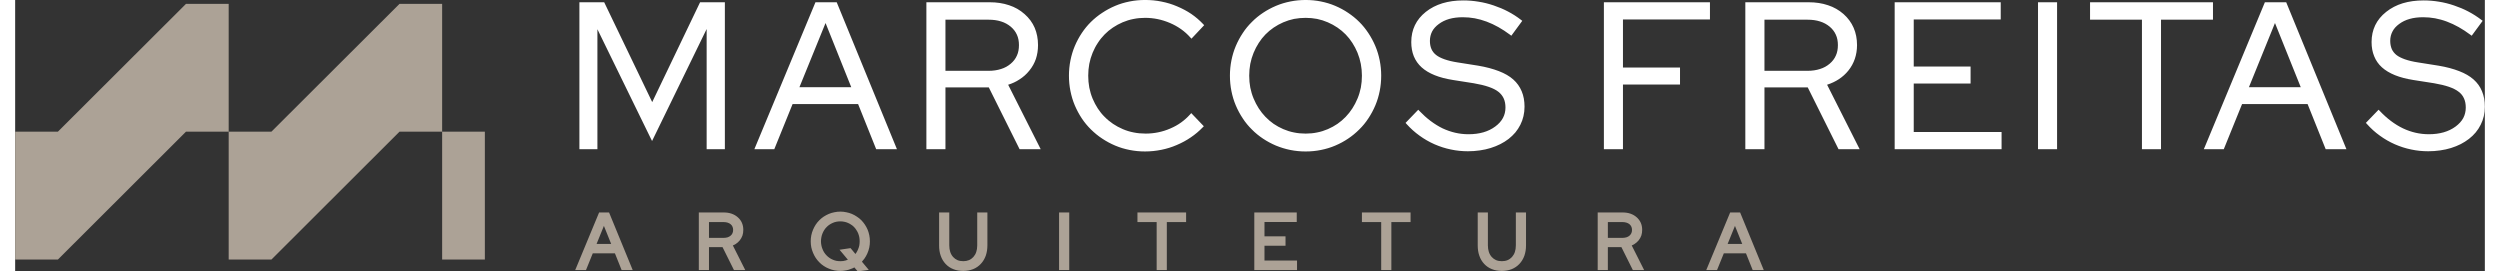
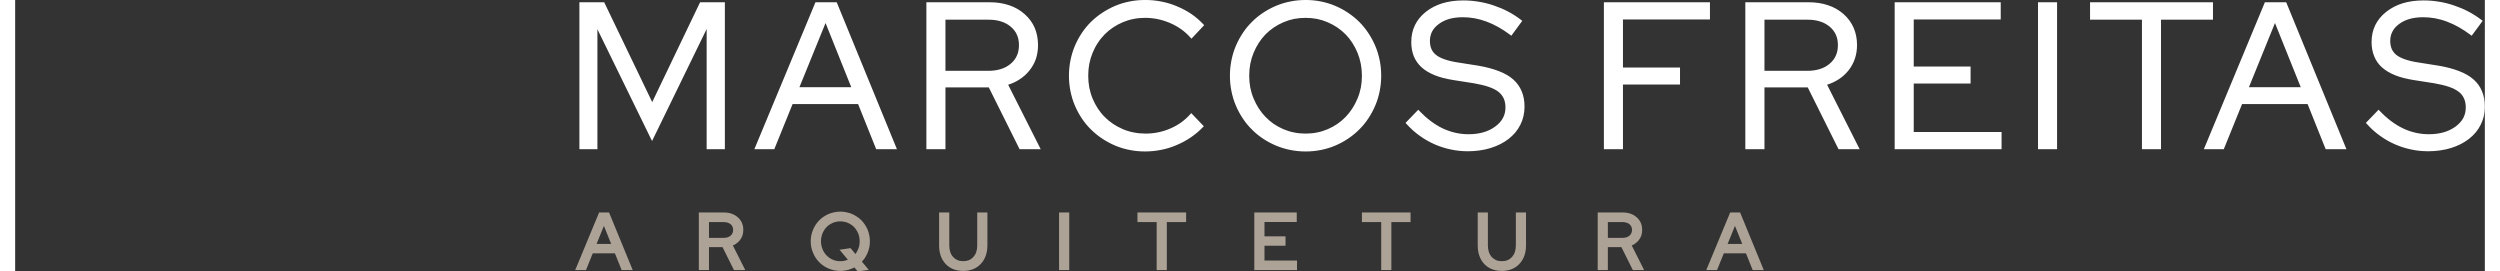
<svg xmlns="http://www.w3.org/2000/svg" xml:space="preserve" width="350px" height="38px" version="1.1" style="shape-rendering:geometricPrecision; text-rendering:geometricPrecision; image-rendering:optimizeQuality; fill-rule:evenodd; clip-rule:evenodd" viewBox="0 0 34976 3844">
  <rect x="0" y="0" width="34976" height="3844" fill="#333333" stroke="none" />
  <defs>
    <style type="text/css">
   
    .fil0 {fill:#ACA296}
    .fil1 {fill:#ACA296;fill-rule:nonzero}
    .fil2 {fill:white;fill-rule:nonzero}
   
  </style>
  </defs>
  <g id="Camada_x0020_1">
    <g id="_2302086397184">
-       <polygon class="fil0" points="6047,1865 6652,1865 6652,3676 6047,3676 6047,1865 5443,1865 3629,3676 3024,3676 3024,1865 2419,1865 605,3676 0,3676 0,1865 605,1865 2419,55 3024,55 3024,1865 3629,1865 5443,55 6047,55 " />
      <path class="fil1" d="M7949 3783l321 -774 141 0 335 816 -157 0 -95 -237 -314 0 -96 237 -153 0 18 -42zm285 -328l207 0 -103 -256 -104 256zm1448 339l0 -785 354 0c81,0 147,23 198,68 26,23 46,49 59,80 13,30 19,63 19,99 0,29 -4,55 -12,80 -9,24 -21,47 -38,68 -17,21 -36,38 -58,52 -13,8 -26,15 -40,20l176 349 -160 0 -162 -325 -192 0 0 325 -144 0 0 -31zm349 -649l-205 0 0 224 205 0c22,0 42,-3 59,-8 16,-5 30,-13 43,-24 12,-10 21,-22 26,-35 6,-13 9,-28 9,-46 0,-17 -3,-32 -9,-45 -5,-13 -14,-25 -26,-35 -25,-21 -59,-31 -102,-31zm2074 272c0,30 -3,60 -9,89 -6,28 -15,56 -27,83 -12,27 -26,52 -42,74 -11,15 -22,29 -35,43l97 116 -156 22 -48 -57c-8,5 -17,9 -26,13 -18,8 -36,14 -55,20 -19,5 -38,10 -58,12 -19,3 -39,5 -59,5 -58,0 -113,-11 -164,-33 -26,-10 -50,-23 -72,-38 -23,-15 -44,-32 -62,-51 -19,-19 -36,-40 -51,-62 -14,-22 -27,-46 -38,-72 -11,-26 -19,-52 -25,-79 -5,-28 -8,-56 -8,-85 0,-58 11,-112 33,-164 11,-26 24,-50 38,-72 15,-23 32,-43 51,-62 19,-19 39,-36 62,-51 22,-14 46,-27 71,-38 26,-11 53,-19 80,-24 28,-6 56,-9 85,-9 29,0 57,3 84,9 27,5 54,13 80,24 25,11 49,24 71,39 22,14 43,31 62,50 18,19 35,39 50,62 15,22 28,46 39,72 21,52 32,106 32,164zm-263 110l58 70c4,-6 8,-11 12,-17 10,-16 19,-32 26,-50 7,-17 13,-35 17,-54 3,-19 5,-38 5,-59 0,-20 -2,-39 -5,-58 -4,-18 -9,-37 -16,-54 -7,-17 -16,-33 -26,-48 -9,-15 -20,-29 -32,-41 -12,-13 -25,-24 -40,-33 -14,-10 -30,-19 -47,-26 -16,-7 -34,-13 -51,-16 -18,-4 -37,-6 -56,-6 -39,0 -76,7 -109,22 -16,7 -32,16 -47,26 -14,9 -27,20 -39,33 -13,12 -23,26 -33,41 -10,15 -18,31 -25,48 -7,17 -13,36 -16,54 -4,19 -6,38 -6,58 0,20 2,40 6,58 3,18 9,36 16,53 7,18 15,34 25,49 10,15 20,28 33,41 12,12 25,24 39,33 15,11 30,19 47,26 17,8 34,13 52,17 18,3 37,5 57,5 13,0 26,-1 38,-2 12,-2 24,-4 36,-8 11,-3 22,-7 32,-11l-118 -141 156 -23 11 13zm1927 -52c0,54 -8,102 -23,146 -16,44 -39,83 -70,116 -31,33 -68,58 -110,75 -42,16 -88,25 -139,25 -52,0 -98,-8 -140,-25 -42,-16 -79,-41 -110,-74 -31,-33 -54,-72 -69,-116 -16,-44 -23,-93 -23,-147l0 -466 144 0 0 466c0,35 5,67 14,94 9,27 23,51 41,71 17,19 38,34 61,44 24,10 51,15 82,15 30,0 57,-5 81,-15 24,-10 44,-25 62,-44 18,-20 32,-44 41,-71 9,-27 14,-59 14,-94l0 -466 144 0 0 466zm1015 319l0 -785 144 0 0 816 -144 0 0 -31zm1110 -680l0 -105 689 0 0 136 -273 0 0 680 -144 0 0 -680 -272 0 0 -31zm1655 680l0 -785 601 0 0 135 -457 0 0 203 298 0 0 133 -298 0 0 210 461 0 0 135 -605 0 0 -31zm1524 -680l0 -105 689 0 0 136 -272 0 0 680 -144 0 0 -680 -273 0 0 -31zm2324 361c0,54 -8,102 -23,146 -16,44 -39,83 -70,116 -31,33 -68,58 -110,75 -42,16 -88,25 -139,25 -52,0 -98,-8 -140,-25 -42,-16 -79,-41 -110,-74 -31,-33 -54,-72 -69,-116 -16,-44 -23,-93 -23,-147l0 -466 144 0 0 466c0,69 18,124 55,165 17,19 38,34 61,44 24,10 51,15 82,15 30,0 58,-5 81,-15 24,-10 44,-25 62,-44 18,-20 32,-44 41,-71 9,-27 14,-59 14,-94l0 -466 144 0 0 466zm1015 319l0 -785 354 0c81,0 147,23 198,68 26,23 45,49 59,80 13,30 19,63 19,99 0,29 -4,55 -12,80 -9,24 -21,47 -38,68 -17,21 -37,38 -59,52 -12,8 -25,15 -39,20l176 349 -160 0 -162 -325 -192 0 0 325 -144 0 0 -31zm348 -649l-204 0 0 224 204 0c23,0 42,-3 59,-8 17,-5 31,-13 44,-24 11,-10 20,-22 26,-35 6,-13 9,-28 9,-46 0,-17 -3,-32 -9,-45 -6,-13 -14,-25 -26,-35 -26,-21 -60,-31 -103,-31zm1207 638l321 -774 141 0c112,272 223,544 335,816l-157 0 -95 -237 -314 0 -96 237 -153 0 18 -42zm285 -328l207 0 -103 -256 -104 256z" />
      <path class="fil2" d="M8999 1955l-753 -1541 0 1699 -255 0 0 -2081 351 0 680 1414 678 -1414 351 0 0 2081 -258 0 0 -1702 -773 1586 -21 -42zm1483 126l852 -2049 301 0c284,694 569,1387 853,2081l-294 0 -256 -639 -928 0 -259 639 -282 0 13 -32zm625 -846l734 0 -364 -909 -370 909zm1798 855l0 -2058 896 0c101,0 193,14 275,42 83,27 156,69 219,125 64,56 112,121 144,195 31,73 47,155 47,245 0,70 -10,134 -30,195 -21,60 -51,115 -93,166 -40,50 -88,93 -143,127 -47,31 -99,55 -157,73l461 913 -299 0 -436 -875 -614 0 0 875 -270 0 0 -23zm881 -1811l-611 0 0 724 611 0c66,0 125,-9 177,-26 52,-16 97,-41 137,-75 39,-33 68,-71 87,-115 20,-43 29,-93 29,-148 0,-55 -9,-104 -29,-147 -19,-43 -48,-81 -87,-114 -40,-33 -85,-58 -137,-74 -52,-17 -111,-25 -177,-25zm2222 1613c62,0 122,-6 180,-18 59,-12 116,-30 171,-54 56,-24 107,-52 154,-86 46,-33 88,-71 126,-113l17 -19 178 186 -16 16c-51,53 -108,101 -169,142 -61,42 -128,78 -199,108 -71,31 -144,53 -219,68 -75,15 -151,23 -229,23 -75,0 -148,-7 -218,-21 -71,-14 -139,-34 -205,-62 -66,-28 -127,-61 -184,-99 -57,-37 -110,-81 -159,-129 -49,-48 -92,-100 -130,-157 -38,-57 -71,-119 -99,-184 -28,-66 -48,-134 -62,-204 -14,-70 -21,-143 -21,-217 0,-74 7,-146 21,-216 14,-70 34,-138 62,-204 28,-66 61,-127 99,-184 38,-57 81,-110 130,-158 49,-48 102,-91 159,-128 57,-38 118,-71 184,-99 66,-28 134,-48 205,-62 70,-14 143,-21 218,-21 80,0 158,7 234,23 76,15 150,37 221,68 72,30 139,66 200,107 61,42 117,90 167,143l15 16 -180 191 -17 -18c-77,-87 -173,-155 -287,-204 -57,-24 -115,-43 -174,-55 -59,-12 -118,-18 -179,-18 -56,0 -111,5 -164,16 -53,10 -104,26 -154,47 -49,21 -95,46 -138,75 -43,29 -82,61 -117,97 -36,37 -68,76 -96,120 -29,43 -53,90 -74,140 -21,51 -36,103 -47,157 -10,54 -15,110 -15,167 0,58 5,114 15,168 11,54 26,106 47,157 21,50 46,97 74,140 28,43 60,83 97,119 36,37 76,69 118,98 43,29 90,54 139,75 49,21 101,37 154,47 54,11 109,16 167,16zm3338 -820c0,74 -7,147 -21,217 -14,70 -34,138 -62,204 -28,66 -61,127 -99,184 -37,57 -80,109 -129,157 -48,48 -100,91 -157,129 -56,38 -117,71 -183,99 -65,28 -133,48 -203,62 -69,14 -141,21 -216,21 -74,0 -146,-7 -216,-21 -70,-14 -138,-35 -204,-62 -66,-28 -127,-61 -184,-99 -57,-38 -110,-81 -157,-129 -49,-48 -92,-100 -129,-157 -38,-57 -71,-118 -99,-184 -28,-66 -48,-134 -62,-204 -14,-70 -21,-143 -21,-217 0,-74 7,-146 21,-216 14,-70 34,-138 62,-204 28,-66 61,-127 99,-184 37,-57 80,-109 129,-157 47,-48 100,-91 157,-129 57,-38 118,-71 184,-99 66,-28 134,-48 204,-62 70,-14 142,-21 216,-21 75,0 147,7 216,21 70,14 138,34 203,62 66,28 127,61 183,99 57,38 110,81 157,128 49,48 91,101 129,158 38,57 71,118 99,184 28,66 48,134 62,204 14,70 21,142 21,216zm-273 0c0,-115 -21,-223 -62,-324 -21,-50 -45,-97 -73,-140 -28,-44 -60,-84 -95,-120 -35,-36 -74,-68 -116,-97 -43,-29 -88,-54 -137,-75 -49,-21 -99,-37 -152,-48 -52,-10 -106,-15 -162,-15 -56,0 -111,5 -164,15 -52,11 -103,27 -152,48 -49,21 -94,46 -137,75 -42,29 -81,61 -116,97 -35,36 -67,76 -95,120 -28,43 -52,90 -73,140 -21,51 -36,103 -47,157 -10,54 -15,110 -15,167 0,58 5,114 15,168 11,53 26,105 47,155 21,50 45,97 73,140 28,43 60,84 95,120 36,37 74,70 116,99 43,29 88,54 137,75 49,21 100,37 152,47 53,11 108,16 164,16 56,0 110,-5 162,-16 53,-10 103,-26 152,-47 49,-21 94,-46 137,-75 42,-29 80,-62 116,-99 35,-36 67,-77 95,-120 28,-43 52,-90 73,-140 21,-50 36,-102 47,-155 10,-54 15,-110 15,-168zm633 653l165 -171 16 17c52,54 105,102 160,143 55,41 111,76 169,104 58,27 118,48 179,62 61,14 123,21 188,21 154,0 280,-36 378,-109 49,-36 85,-76 109,-121 24,-44 36,-94 36,-148 0,-49 -8,-92 -25,-129 -17,-37 -42,-68 -75,-94 -34,-27 -80,-50 -138,-70 -58,-20 -129,-37 -211,-51l-293 -46c-100,-16 -186,-38 -260,-68 -75,-30 -136,-67 -185,-111 -49,-44 -86,-97 -111,-157 -24,-60 -36,-127 -36,-201 0,-176 69,-319 206,-428 68,-54 147,-95 236,-122 89,-27 187,-40 296,-40 72,0 144,6 215,18 72,11 143,29 214,53 71,24 139,52 203,86 65,34 126,73 184,118l18 14 -155 211 -18 -14c-55,-41 -110,-77 -165,-108 -55,-31 -111,-57 -167,-78 -56,-21 -112,-36 -168,-47 -56,-10 -113,-15 -170,-15 -70,0 -134,8 -191,24 -56,16 -105,40 -148,72 -42,31 -74,66 -95,106 -20,40 -31,84 -31,132 0,44 7,83 22,117 14,32 36,60 65,83 30,24 70,44 121,62 51,18 113,33 185,44l291 46c112,19 209,45 292,77 83,32 151,71 204,118 53,47 93,103 120,168 27,64 40,137 40,218 0,47 -5,91 -15,134 -10,43 -24,83 -44,122 -20,39 -43,75 -71,109 -28,33 -60,63 -95,91 -36,28 -75,52 -118,74 -42,21 -88,40 -137,55 -49,15 -100,27 -154,34 -54,8 -110,12 -168,12 -82,0 -162,-8 -241,-25 -79,-16 -156,-41 -232,-74 -75,-33 -146,-74 -212,-122 -66,-47 -127,-102 -184,-165l-14 -16 15 -15zm2794 365l0 -2058 1502 0 0 244 -1232 0 0 680 808 0 0 241 -808 0 0 916 -270 0 0 -23zm2003 0l0 -2058 896 0c101,0 193,14 275,42 83,27 156,69 220,125 63,56 111,121 143,195 32,73 48,155 48,245 0,70 -11,134 -31,194 -21,61 -51,116 -92,167 -76,94 -177,160 -301,200l461 913 -299 0 -436 -875 -613 0 0 875 -271 0 0 -23zm881 -1811l-610 0 0 724 610 0c66,0 125,-9 177,-26 52,-16 97,-41 137,-75 39,-33 68,-71 87,-115 20,-43 29,-93 29,-148 0,-55 -9,-104 -29,-147 -19,-43 -48,-81 -87,-114 -40,-33 -85,-58 -137,-74 -52,-17 -111,-25 -177,-25zm1234 1811l0 -2058 1502 0 0 244 -1232 0 0 666 805 0 0 241 -805 0 0 686 1244 0 0 244 -1514 0 0 -23zm2030 0l0 -2058 270 0 0 2081 -270 0 0 -23zm737 -1834l0 -224 1741 0 0 247 -736 0 0 1834 -270 0 0 -1834 -735 0 0 -23zm1625 1825l851 -2049 302 0c284,693 568,1387 853,2081l-294 0 -256 -639 -928 0 -259 639 -283 0 14 -32zm625 -846l734 0 -365 -909 -369 909zm1671 490l165 -171 17 17c51,54 104,102 159,143 55,41 111,76 170,104 57,27 117,48 178,62 61,14 124,21 188,21 154,0 280,-36 379,-109 48,-36 85,-76 109,-121 23,-44 35,-94 35,-148 0,-49 -8,-92 -25,-129 -16,-37 -41,-68 -75,-94 -34,-27 -80,-50 -137,-70 -59,-20 -129,-37 -211,-51l-294 -46c-99,-16 -186,-38 -260,-68 -74,-30 -136,-67 -185,-111 -49,-44 -86,-97 -110,-157 -25,-60 -37,-127 -37,-201 0,-176 69,-319 207,-428 68,-54 146,-95 235,-122 89,-27 188,-40 296,-40 72,0 144,6 216,18 71,11 142,29 213,53 71,24 139,52 203,86 65,34 126,73 185,118l18 14 -155 211 -19 -14c-55,-41 -110,-77 -165,-108 -55,-31 -111,-57 -167,-78 -55,-21 -112,-36 -168,-47 -56,-10 -112,-15 -169,-15 -71,0 -135,8 -191,24 -57,16 -106,40 -149,72 -42,31 -74,66 -94,106 -21,40 -32,84 -32,132 0,45 8,83 22,117 15,33 37,60 65,83 30,24 71,44 121,62 52,18 113,33 186,44l290 46c113,19 210,45 292,77 83,32 151,71 204,118 53,47 94,103 120,168 27,64 40,137 40,218 0,93 -19,178 -59,256 -19,39 -43,75 -71,109 -28,33 -59,63 -95,91 -36,28 -75,52 -117,74 -43,21 -88,40 -137,55 -50,15 -101,27 -155,34 -54,8 -110,12 -168,12 -82,0 -162,-8 -241,-25 -79,-16 -156,-41 -232,-74 -75,-33 -146,-74 -212,-122 -66,-47 -127,-102 -183,-165l-15 -16 15 -15z" />
    </g>
  </g>
</svg>